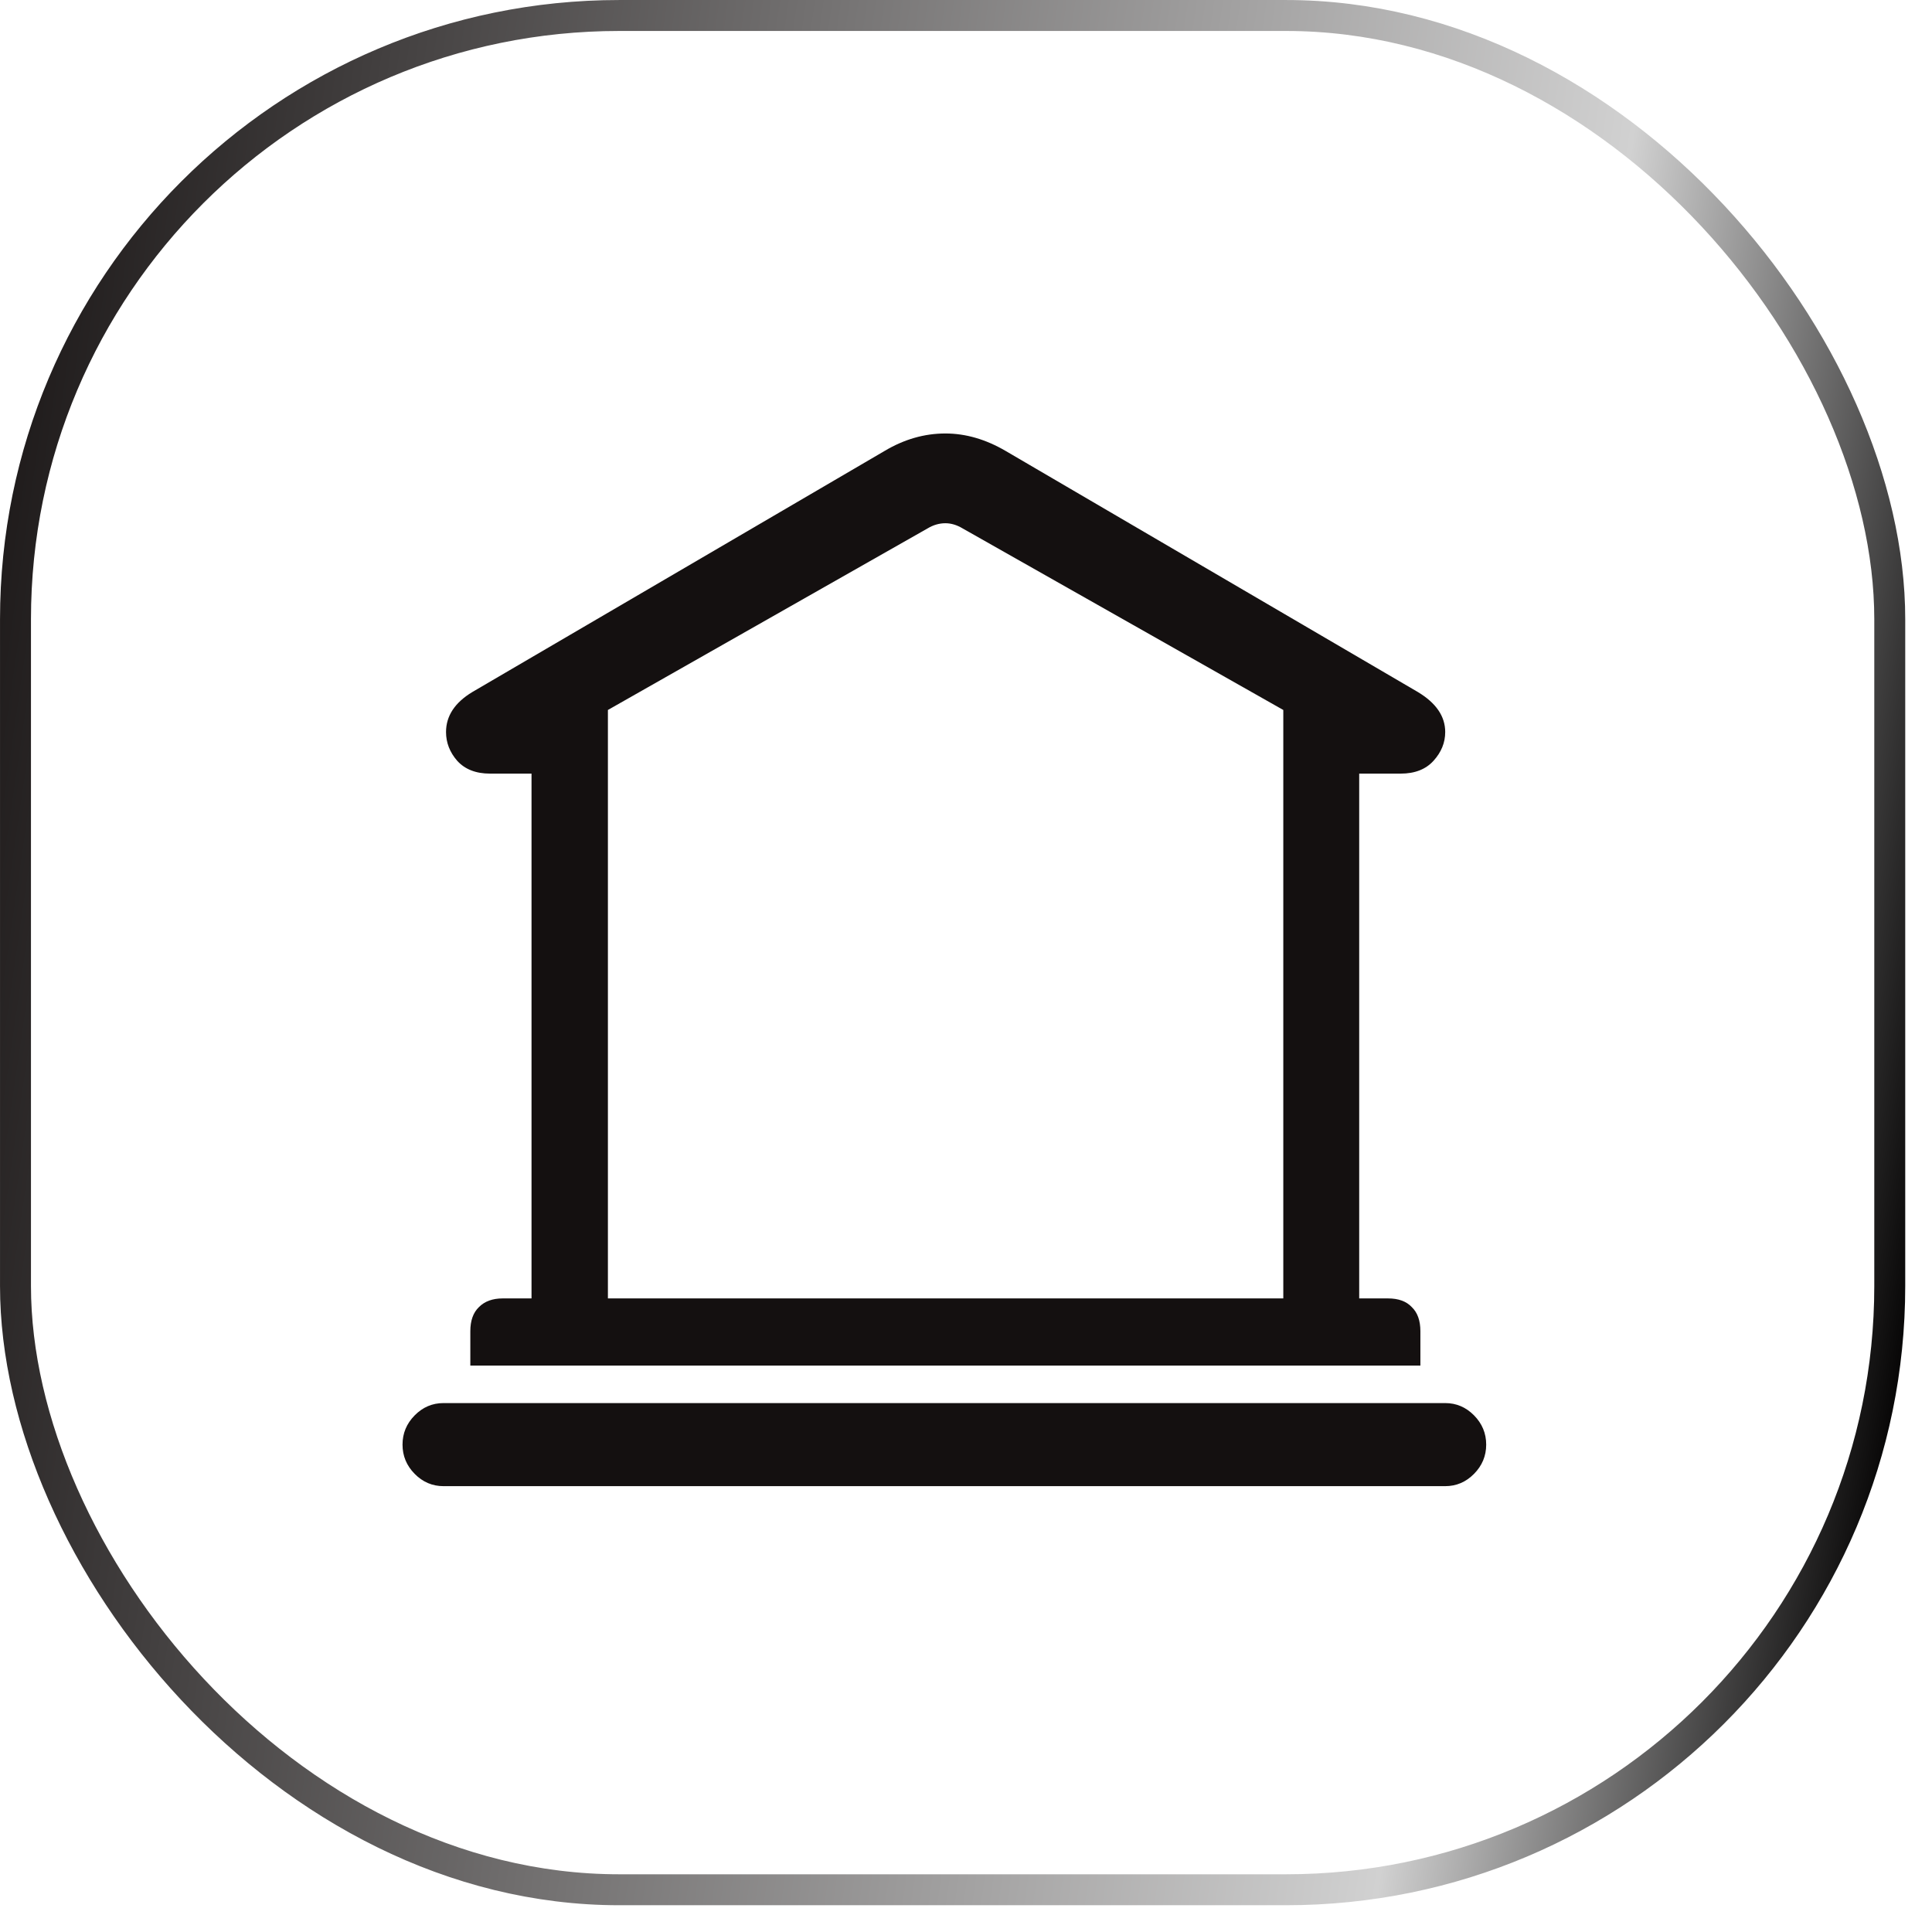
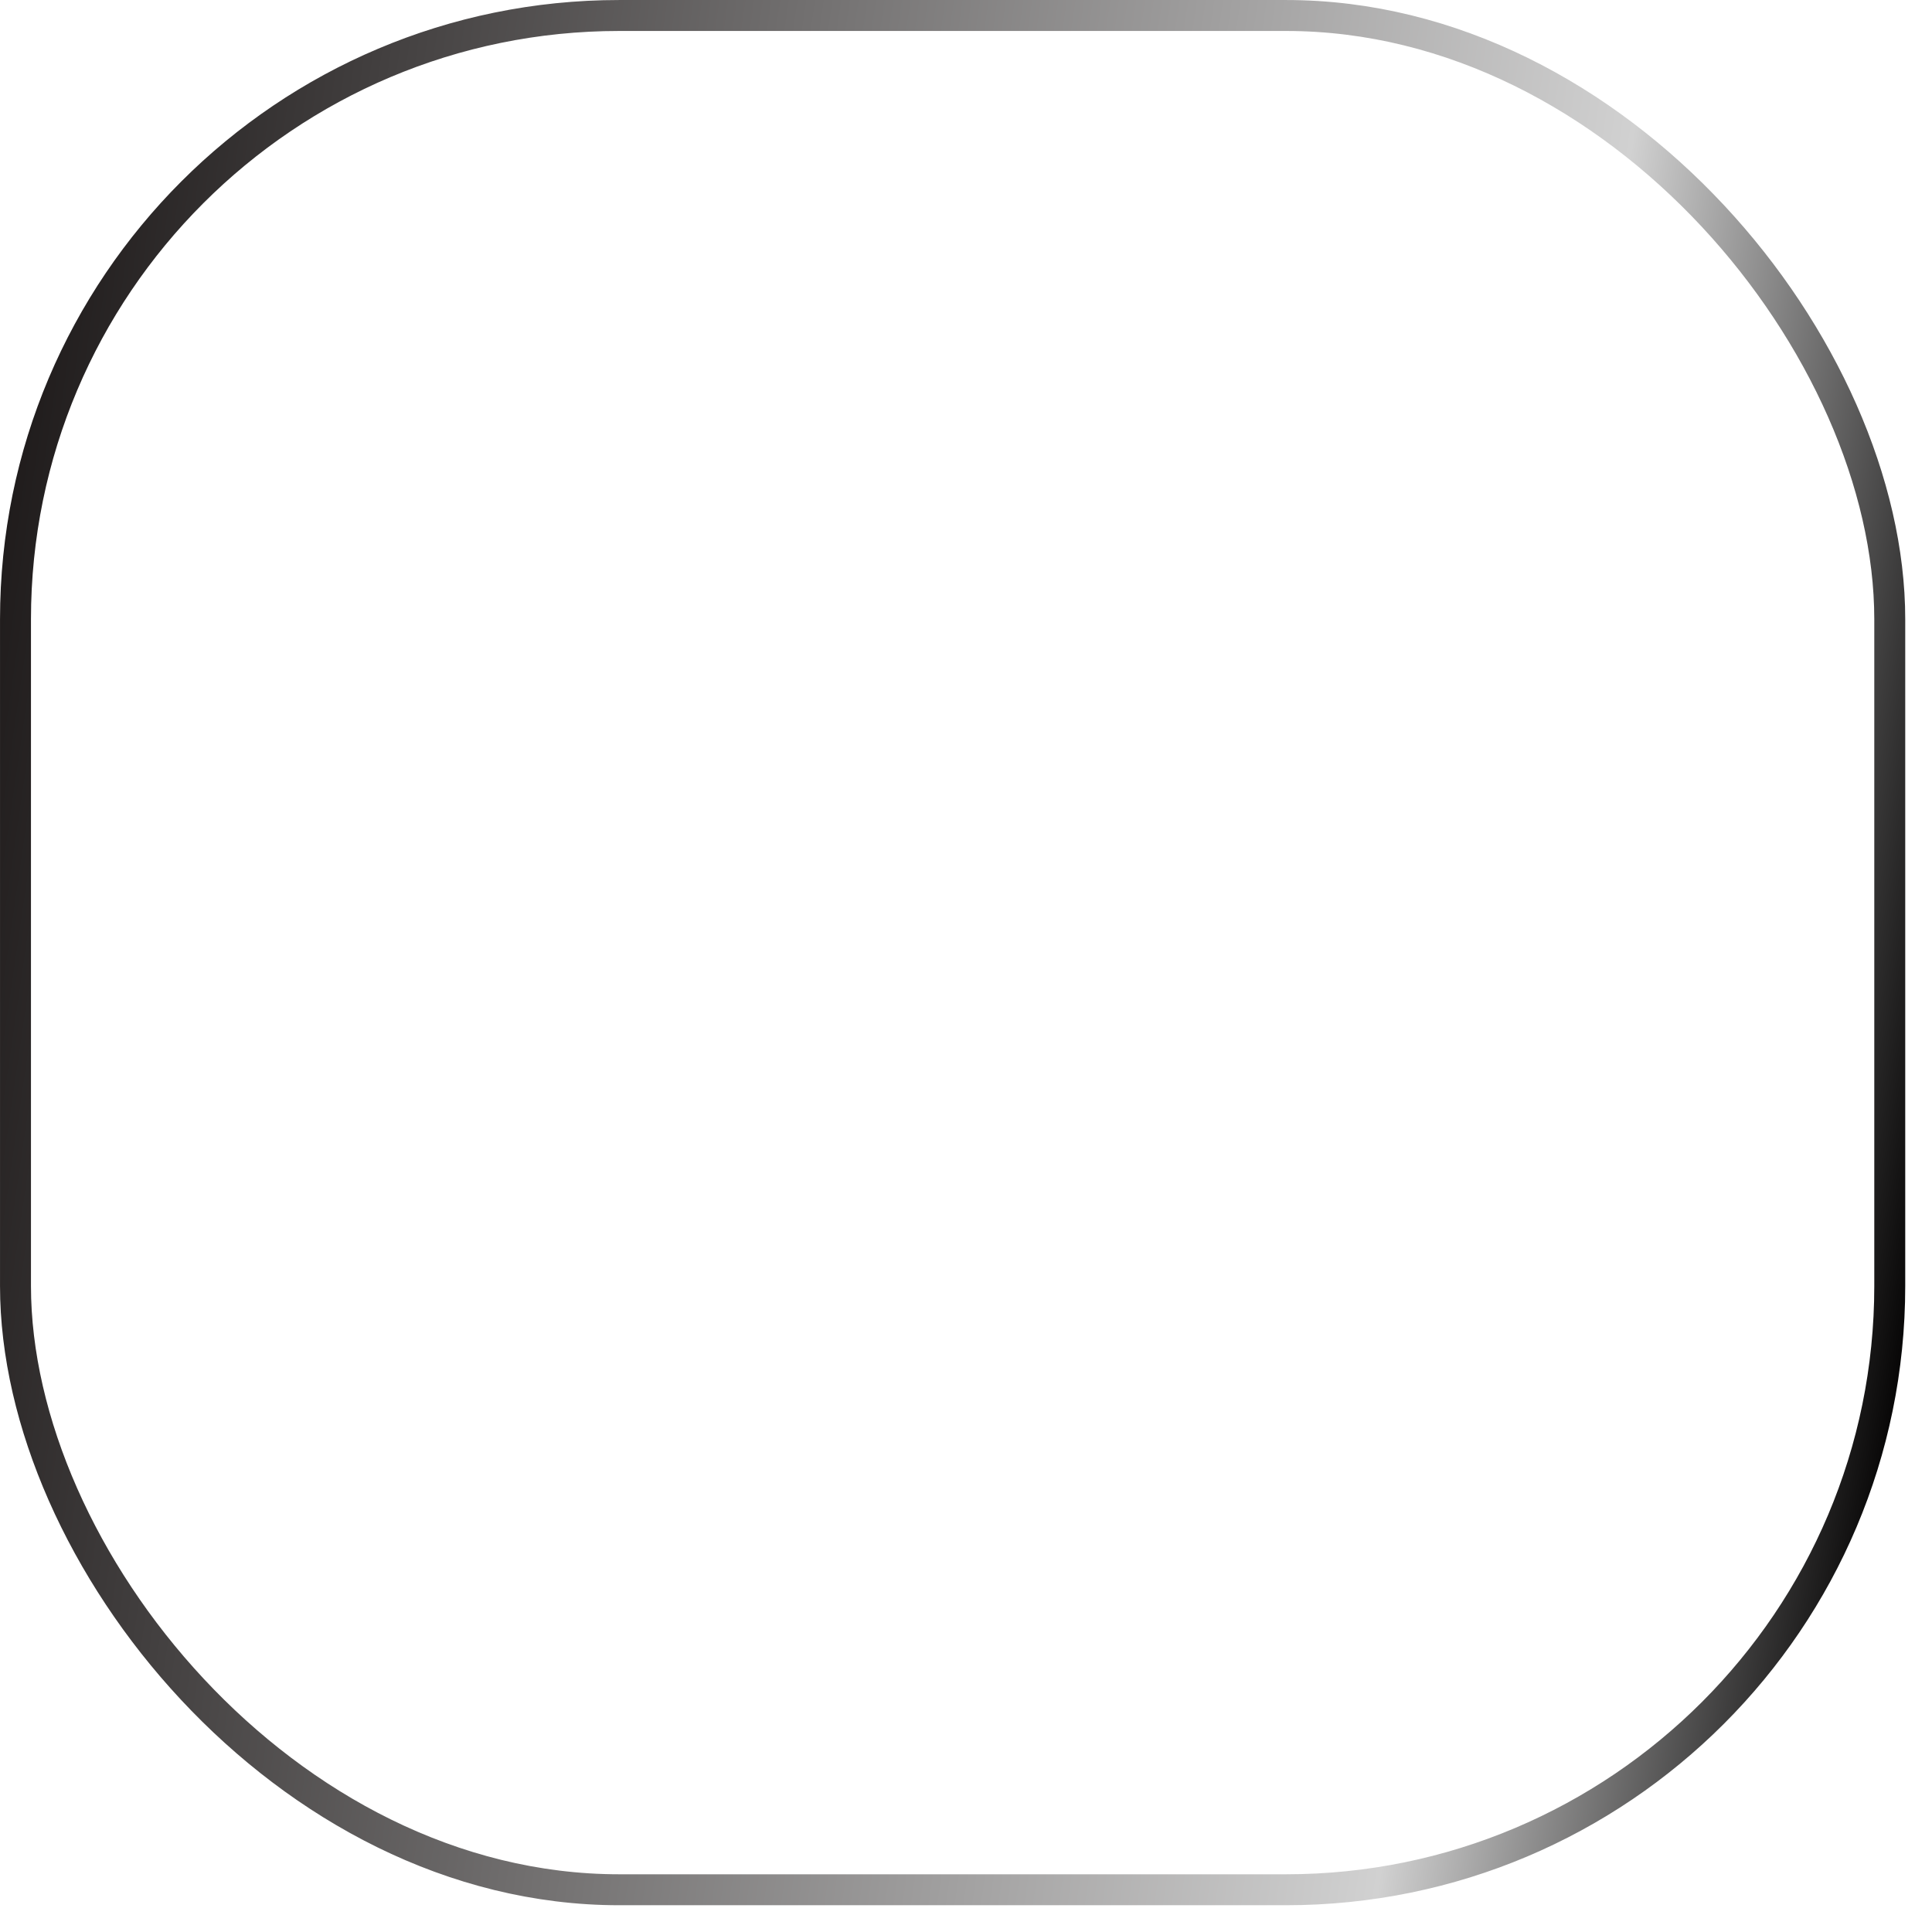
<svg xmlns="http://www.w3.org/2000/svg" width="52" height="52" viewBox="0 0 52 52" fill="none">
  <rect x="0.417" y="0.417" width="50.446" height="50.446" rx="16.25" stroke="url(#paint0_linear_473_1610)" stroke-width="0.833" />
-   <path d="M12.659 36.755V35.83C12.659 35.545 12.736 35.329 12.89 35.181C13.044 35.025 13.258 34.947 13.53 34.947H14.306V20.822H13.19C12.808 20.822 12.513 20.706 12.305 20.476C12.105 20.246 12.005 19.988 12.005 19.703C12.005 19.27 12.241 18.911 12.713 18.626L23.811 12.136C24.337 11.823 24.882 11.667 25.445 11.667C25.989 11.667 26.529 11.823 27.065 12.136L38.162 18.626C38.653 18.921 38.898 19.28 38.898 19.703C38.898 19.988 38.793 20.246 38.584 20.476C38.376 20.706 38.081 20.822 37.7 20.822H36.583V34.947H37.359C37.64 34.947 37.854 35.025 37.999 35.181C38.153 35.329 38.23 35.545 38.23 35.83V36.755H12.659ZM16.362 34.947H34.54V19.109L25.907 14.221C25.753 14.129 25.599 14.083 25.445 14.083C25.281 14.083 25.122 14.129 24.968 14.221L16.362 19.109V34.947ZM11.937 40C11.637 40 11.379 39.89 11.161 39.669C10.943 39.448 10.834 39.186 10.834 38.882C10.834 38.578 10.943 38.316 11.161 38.095C11.379 37.874 11.637 37.764 11.937 37.764H38.898C39.197 37.764 39.456 37.874 39.674 38.095C39.892 38.316 40.001 38.578 40.001 38.882C40.001 39.186 39.892 39.448 39.674 39.669C39.456 39.89 39.197 40 38.898 40H11.937Z" fill="#141010" />
  <defs>
    <linearGradient id="paint0_linear_473_1610" x1="1.088" y1="-11.708" x2="56.93" y2="-3.579" gradientUnits="userSpaceOnUse">
      <stop stop-color="#141010" />
      <stop offset="0.791" stop-color="#D1D1D1" />
      <stop offset="1" stop-color="#090808" />
    </linearGradient>
  </defs>
</svg>